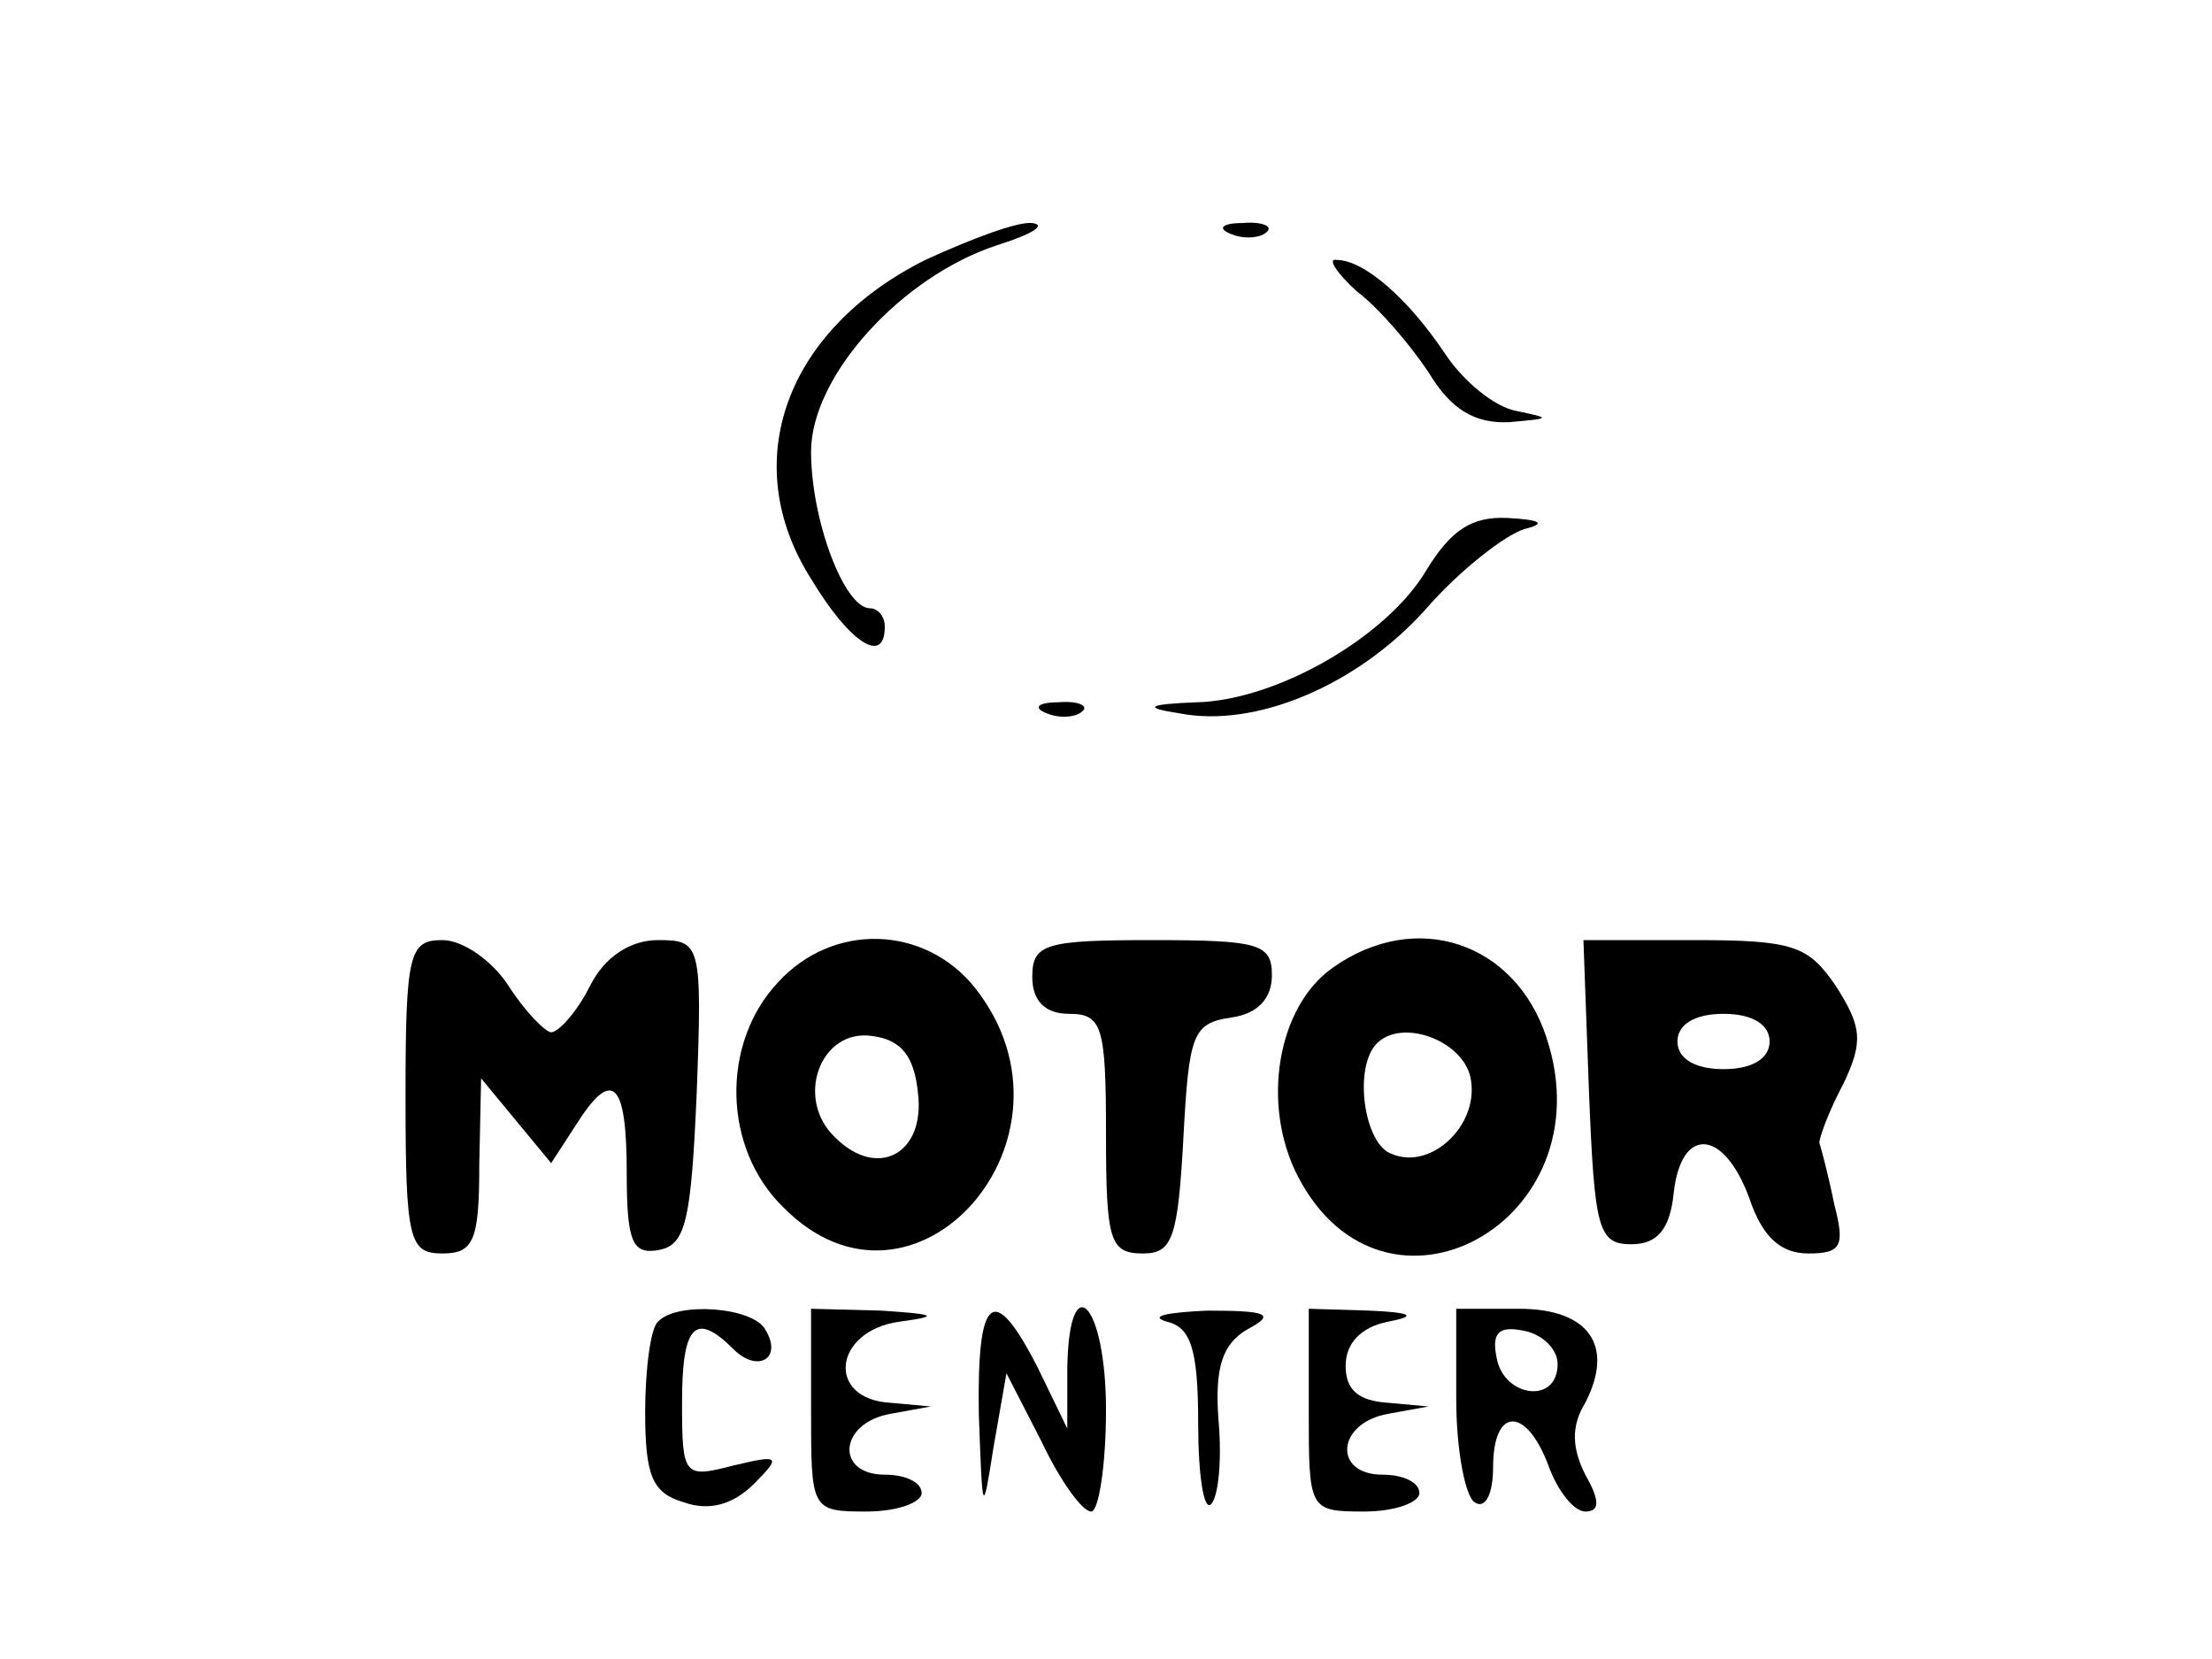
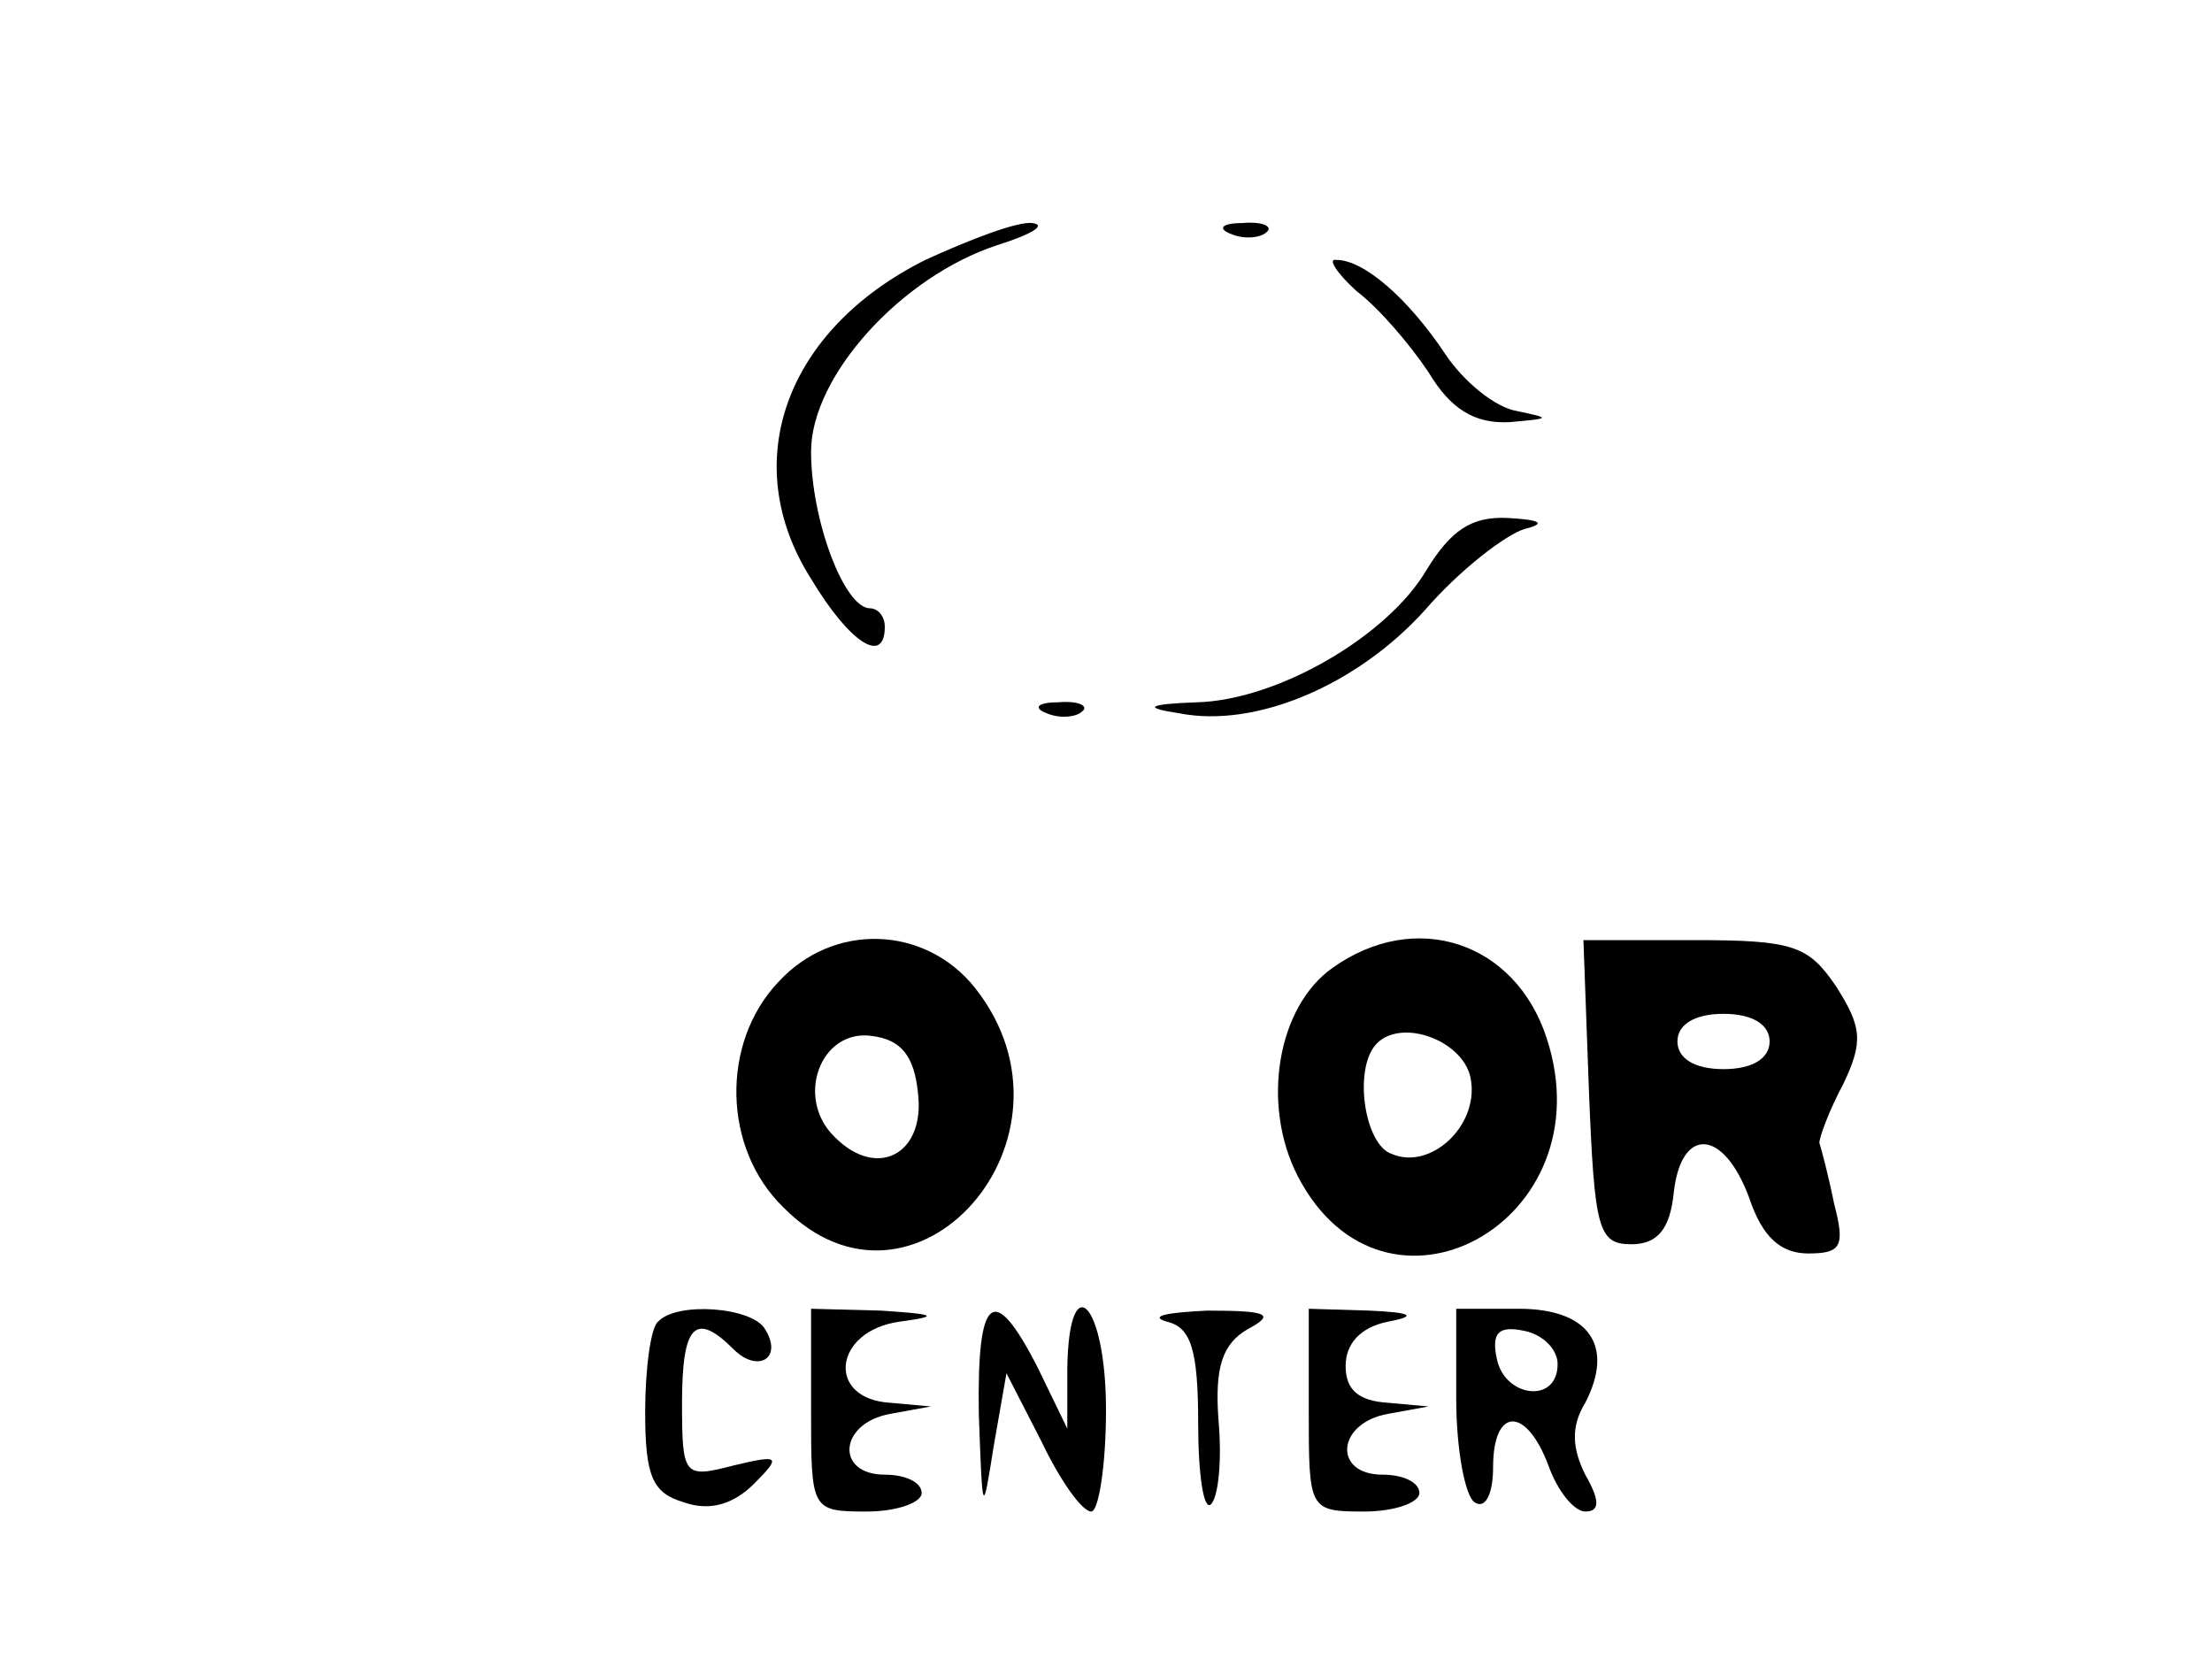
<svg xmlns="http://www.w3.org/2000/svg" version="1.0" width="120pt" height="90pt" viewBox="0 0 120 90" preserveAspectRatio="xMidYMid meet">
  <g transform="translate(0,90) scale(0.1,-0.1)" fill="#000000" stroke="none">
    <path d="M502 759 c-76 -38 -102 -110 -62 -173 21 -35 40 -47 40 -26 0 6 -4 10 -8 10 -14 0 -32 48 -32 85 0 41 49 95 101 112 19 6 27 11 19 12 -8 1 -34 -9 -58 -20z" />
    <path d="M668 773 c7 -3 16 -2 19 1 4 3 -2 6 -13 5 -11 0 -14 -3 -6 -6z" />
    <path d="M736 742 c12 -9 29 -29 39 -44 12 -20 25 -28 44 -27 22 2 23 2 4 6 -12 2 -29 16 -39 31 -20 30 -44 51 -59 51 -5 1 0 -7 11 -17z" />
    <path d="M774 591 c-21 -36 -81 -71 -125 -72 -27 -1 -29 -3 -9 -6 41 -8 96 15 133 56 19 22 44 41 54 44 12 3 9 5 -9 6 -20 1 -31 -7 -44 -28z" />
    <path d="M568 513 c7 -3 16 -2 19 1 4 3 -2 6 -13 5 -11 0 -14 -3 -6 -6z" />
-     <path d="M220 305 c0 -78 2 -85 20 -85 17 0 20 7 20 48 l1 47 19 -23 19 -23 13 20 c20 32 28 25 28 -25 0 -38 3 -45 18 -42 14 3 17 16 20 86 3 80 2 82 -21 82 -15 0 -29 -9 -37 -25 -7 -14 -17 -25 -21 -25 -3 0 -14 11 -23 25 -9 14 -25 25 -36 25 -18 0 -20 -7 -20 -85z" />
    <path d="M422 367 c-31 -33 -30 -90 3 -122 71 -72 168 38 104 119 -27 34 -77 36 -107 3z m76 -60 c4 -33 -22 -47 -45 -24 -22 21 -8 59 20 55 16 -2 23 -11 25 -31z" />
-     <path d="M560 370 c0 -13 7 -20 20 -20 18 0 20 -7 20 -65 0 -58 2 -65 20 -65 16 0 19 8 22 63 3 56 5 62 26 65 14 2 22 10 22 23 0 17 -7 19 -65 19 -58 0 -65 -2 -65 -20z" />
    <path d="M723 375 c-30 -21 -39 -74 -19 -113 47 -91 168 -25 135 75 -17 52 -71 70 -116 38z m75 -61 c4 -25 -22 -49 -43 -40 -15 5 -21 47 -8 60 14 14 48 1 51 -20z" />
    <path d="M862 308 c3 -75 5 -83 23 -83 14 0 21 8 23 28 4 36 27 35 41 -3 7 -21 17 -30 32 -30 18 0 20 4 14 27 -3 15 -7 30 -8 33 0 3 5 17 13 32 11 23 10 31 -4 53 -15 22 -23 25 -77 25 l-60 0 3 -82z m98 27 c0 -9 -9 -15 -25 -15 -16 0 -25 6 -25 15 0 9 9 15 25 15 16 0 25 -6 25 -15z" />
    <path d="M357 183 c-4 -3 -7 -26 -7 -49 0 -35 4 -44 21 -49 14 -5 27 -1 38 10 15 15 14 16 -11 10 -27 -7 -28 -6 -28 34 0 42 7 50 28 29 13 -13 27 -5 17 11 -7 12 -48 15 -58 4z" />
    <path d="M440 135 c0 -54 0 -55 30 -55 17 0 30 5 30 10 0 6 -9 10 -20 10 -27 0 -25 28 3 33 l22 4 -22 2 c-35 2 -31 39 5 44 22 3 20 4 -10 6 l-38 1 0 -55z" />
    <path d="M531 133 c2 -55 2 -56 8 -18 l7 40 19 -37 c10 -21 22 -38 27 -38 4 0 8 25 8 55 0 58 -20 79 -21 23 l0 -33 -16 33 c-24 47 -33 40 -32 -25z" />
    <path d="M633 183 c13 -3 17 -15 17 -55 0 -28 3 -48 7 -44 4 4 6 24 4 46 -2 28 2 41 16 49 15 8 11 10 -22 10 -22 -1 -32 -3 -22 -6z" />
    <path d="M710 135 c0 -54 0 -55 30 -55 17 0 30 5 30 10 0 6 -9 10 -20 10 -27 0 -25 28 3 33 l22 4 -22 2 c-16 1 -23 7 -23 20 0 12 8 21 23 24 16 3 13 5 -10 6 l-33 1 0 -55z" />
    <path d="M790 141 c0 -28 5 -53 10 -56 6 -4 10 5 10 19 0 33 18 33 30 1 5 -14 14 -25 20 -25 8 0 8 6 0 20 -7 14 -8 26 0 39 16 31 2 51 -36 51 l-34 0 0 -49z m55 19 c0 -22 -29 -18 -33 3 -3 14 1 18 15 15 10 -2 18 -10 18 -18z" />
  </g>
</svg>